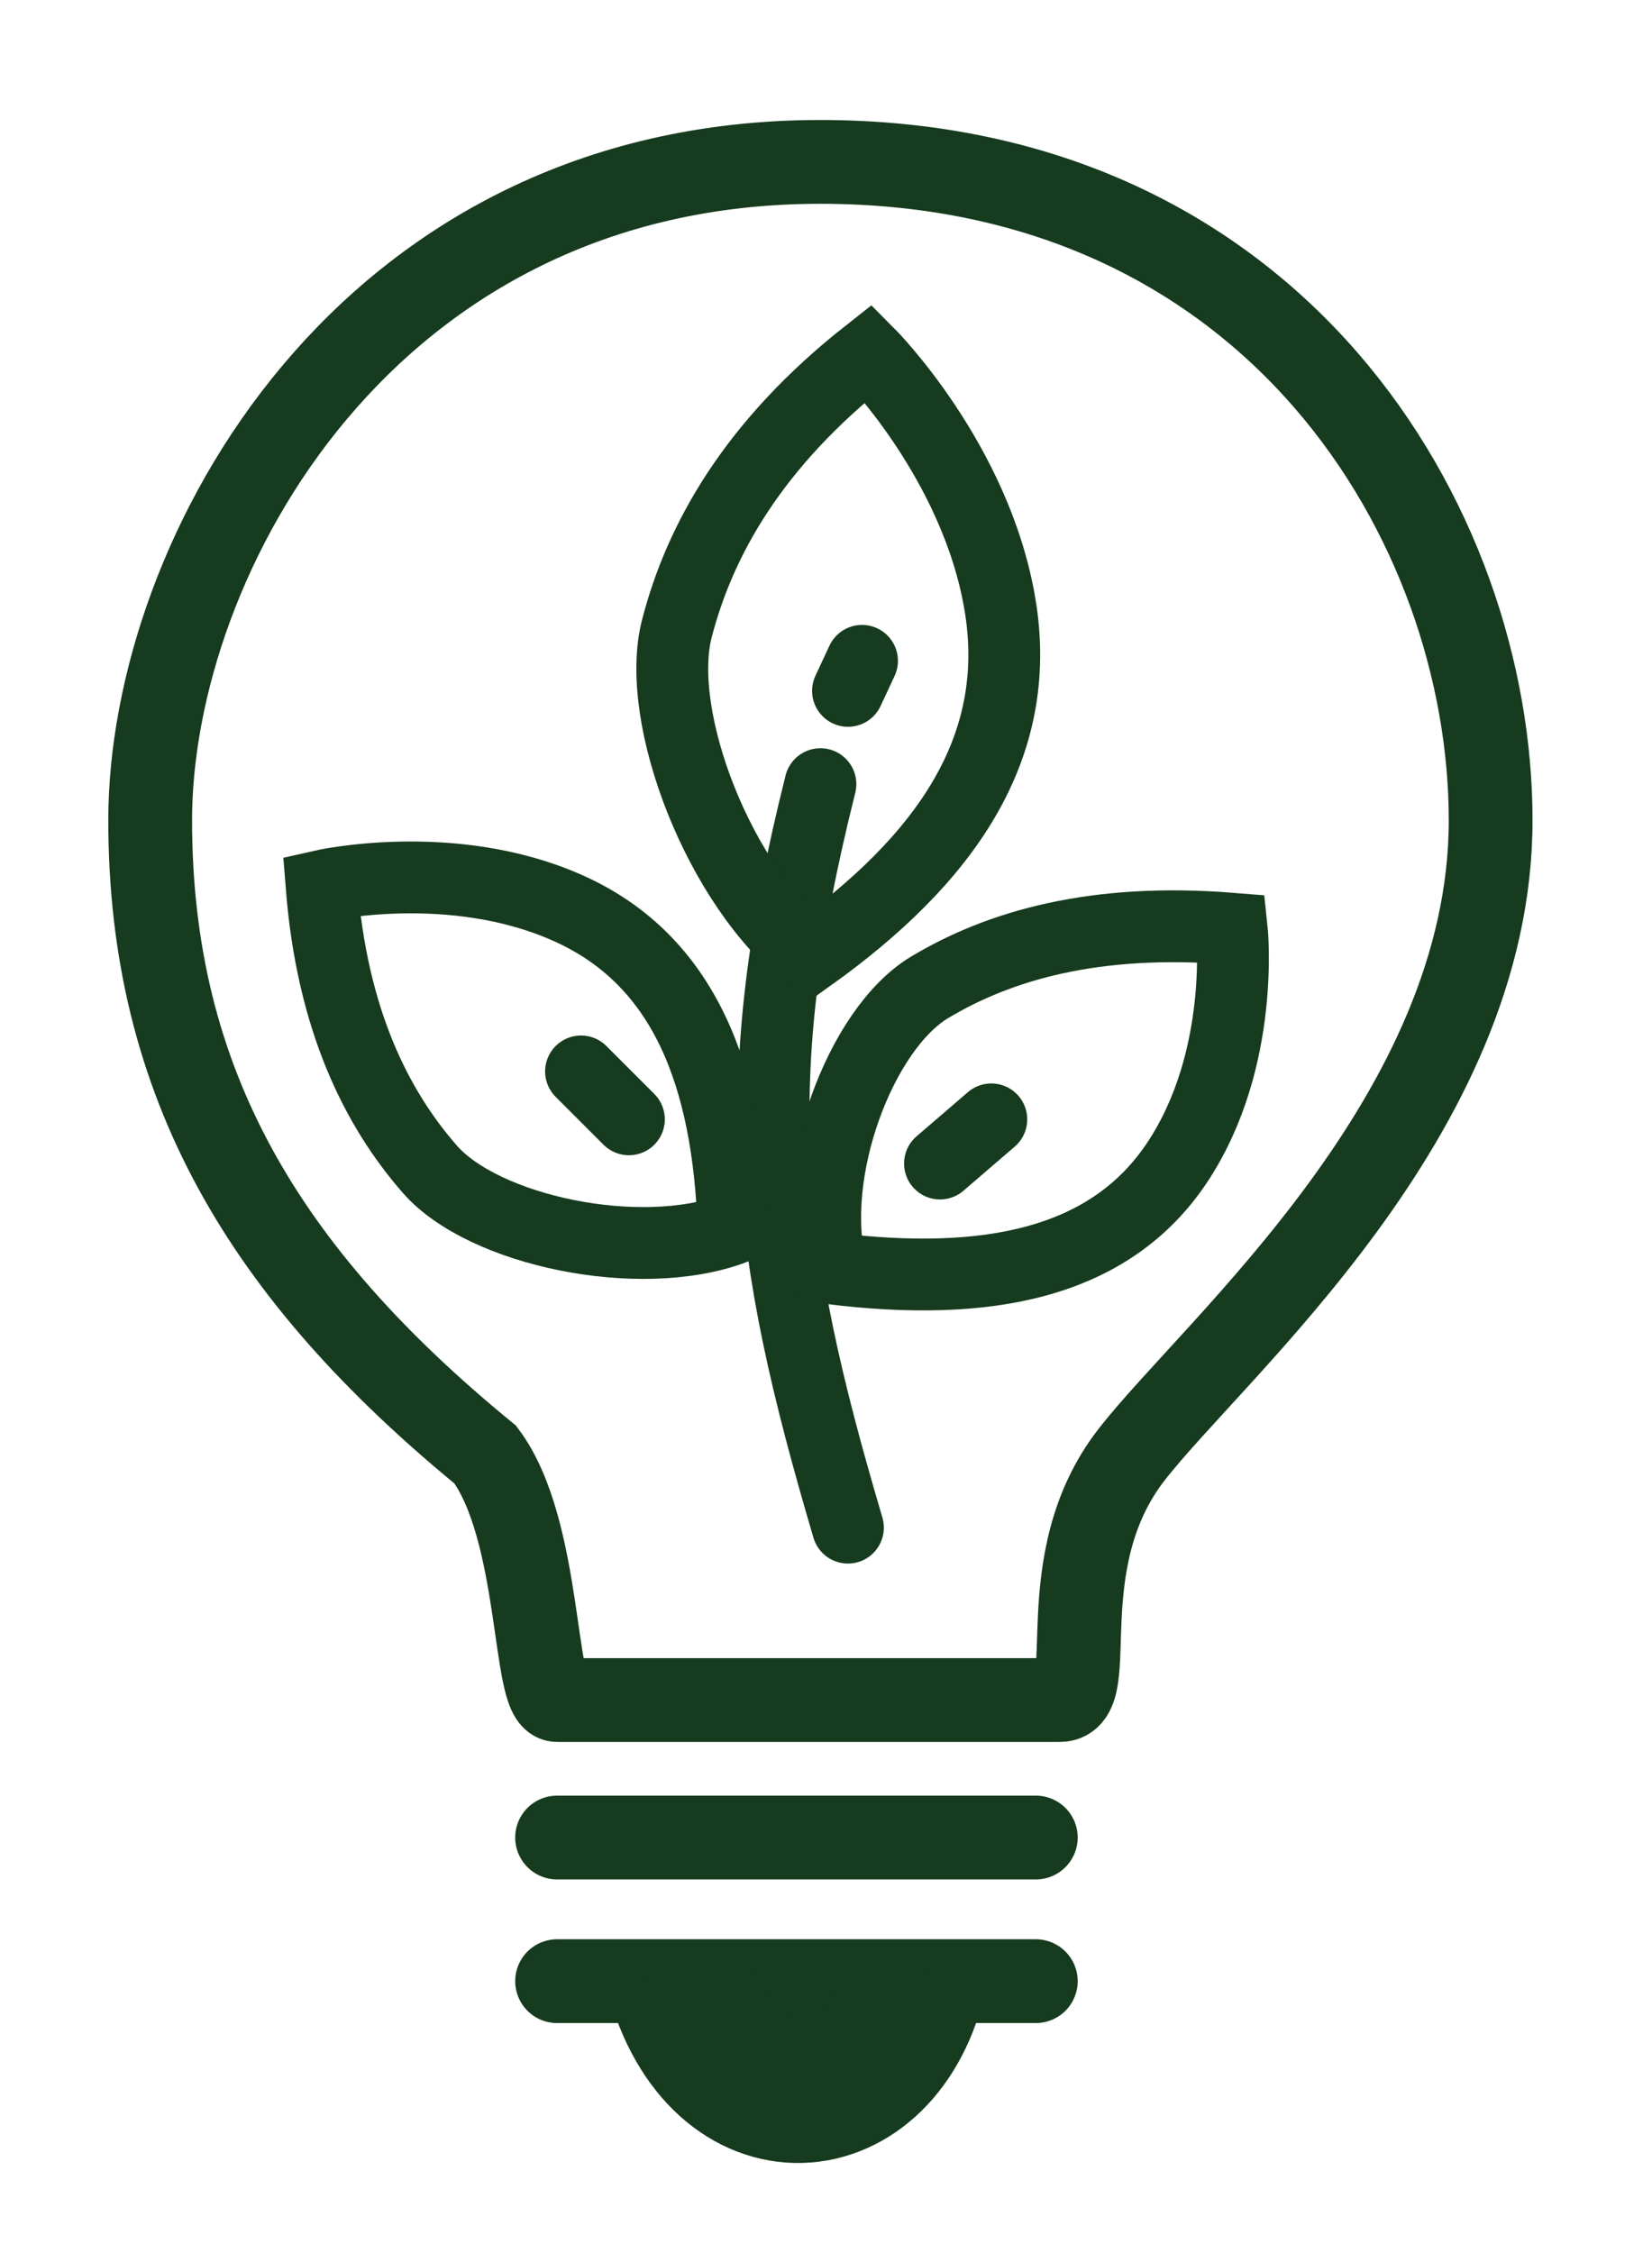
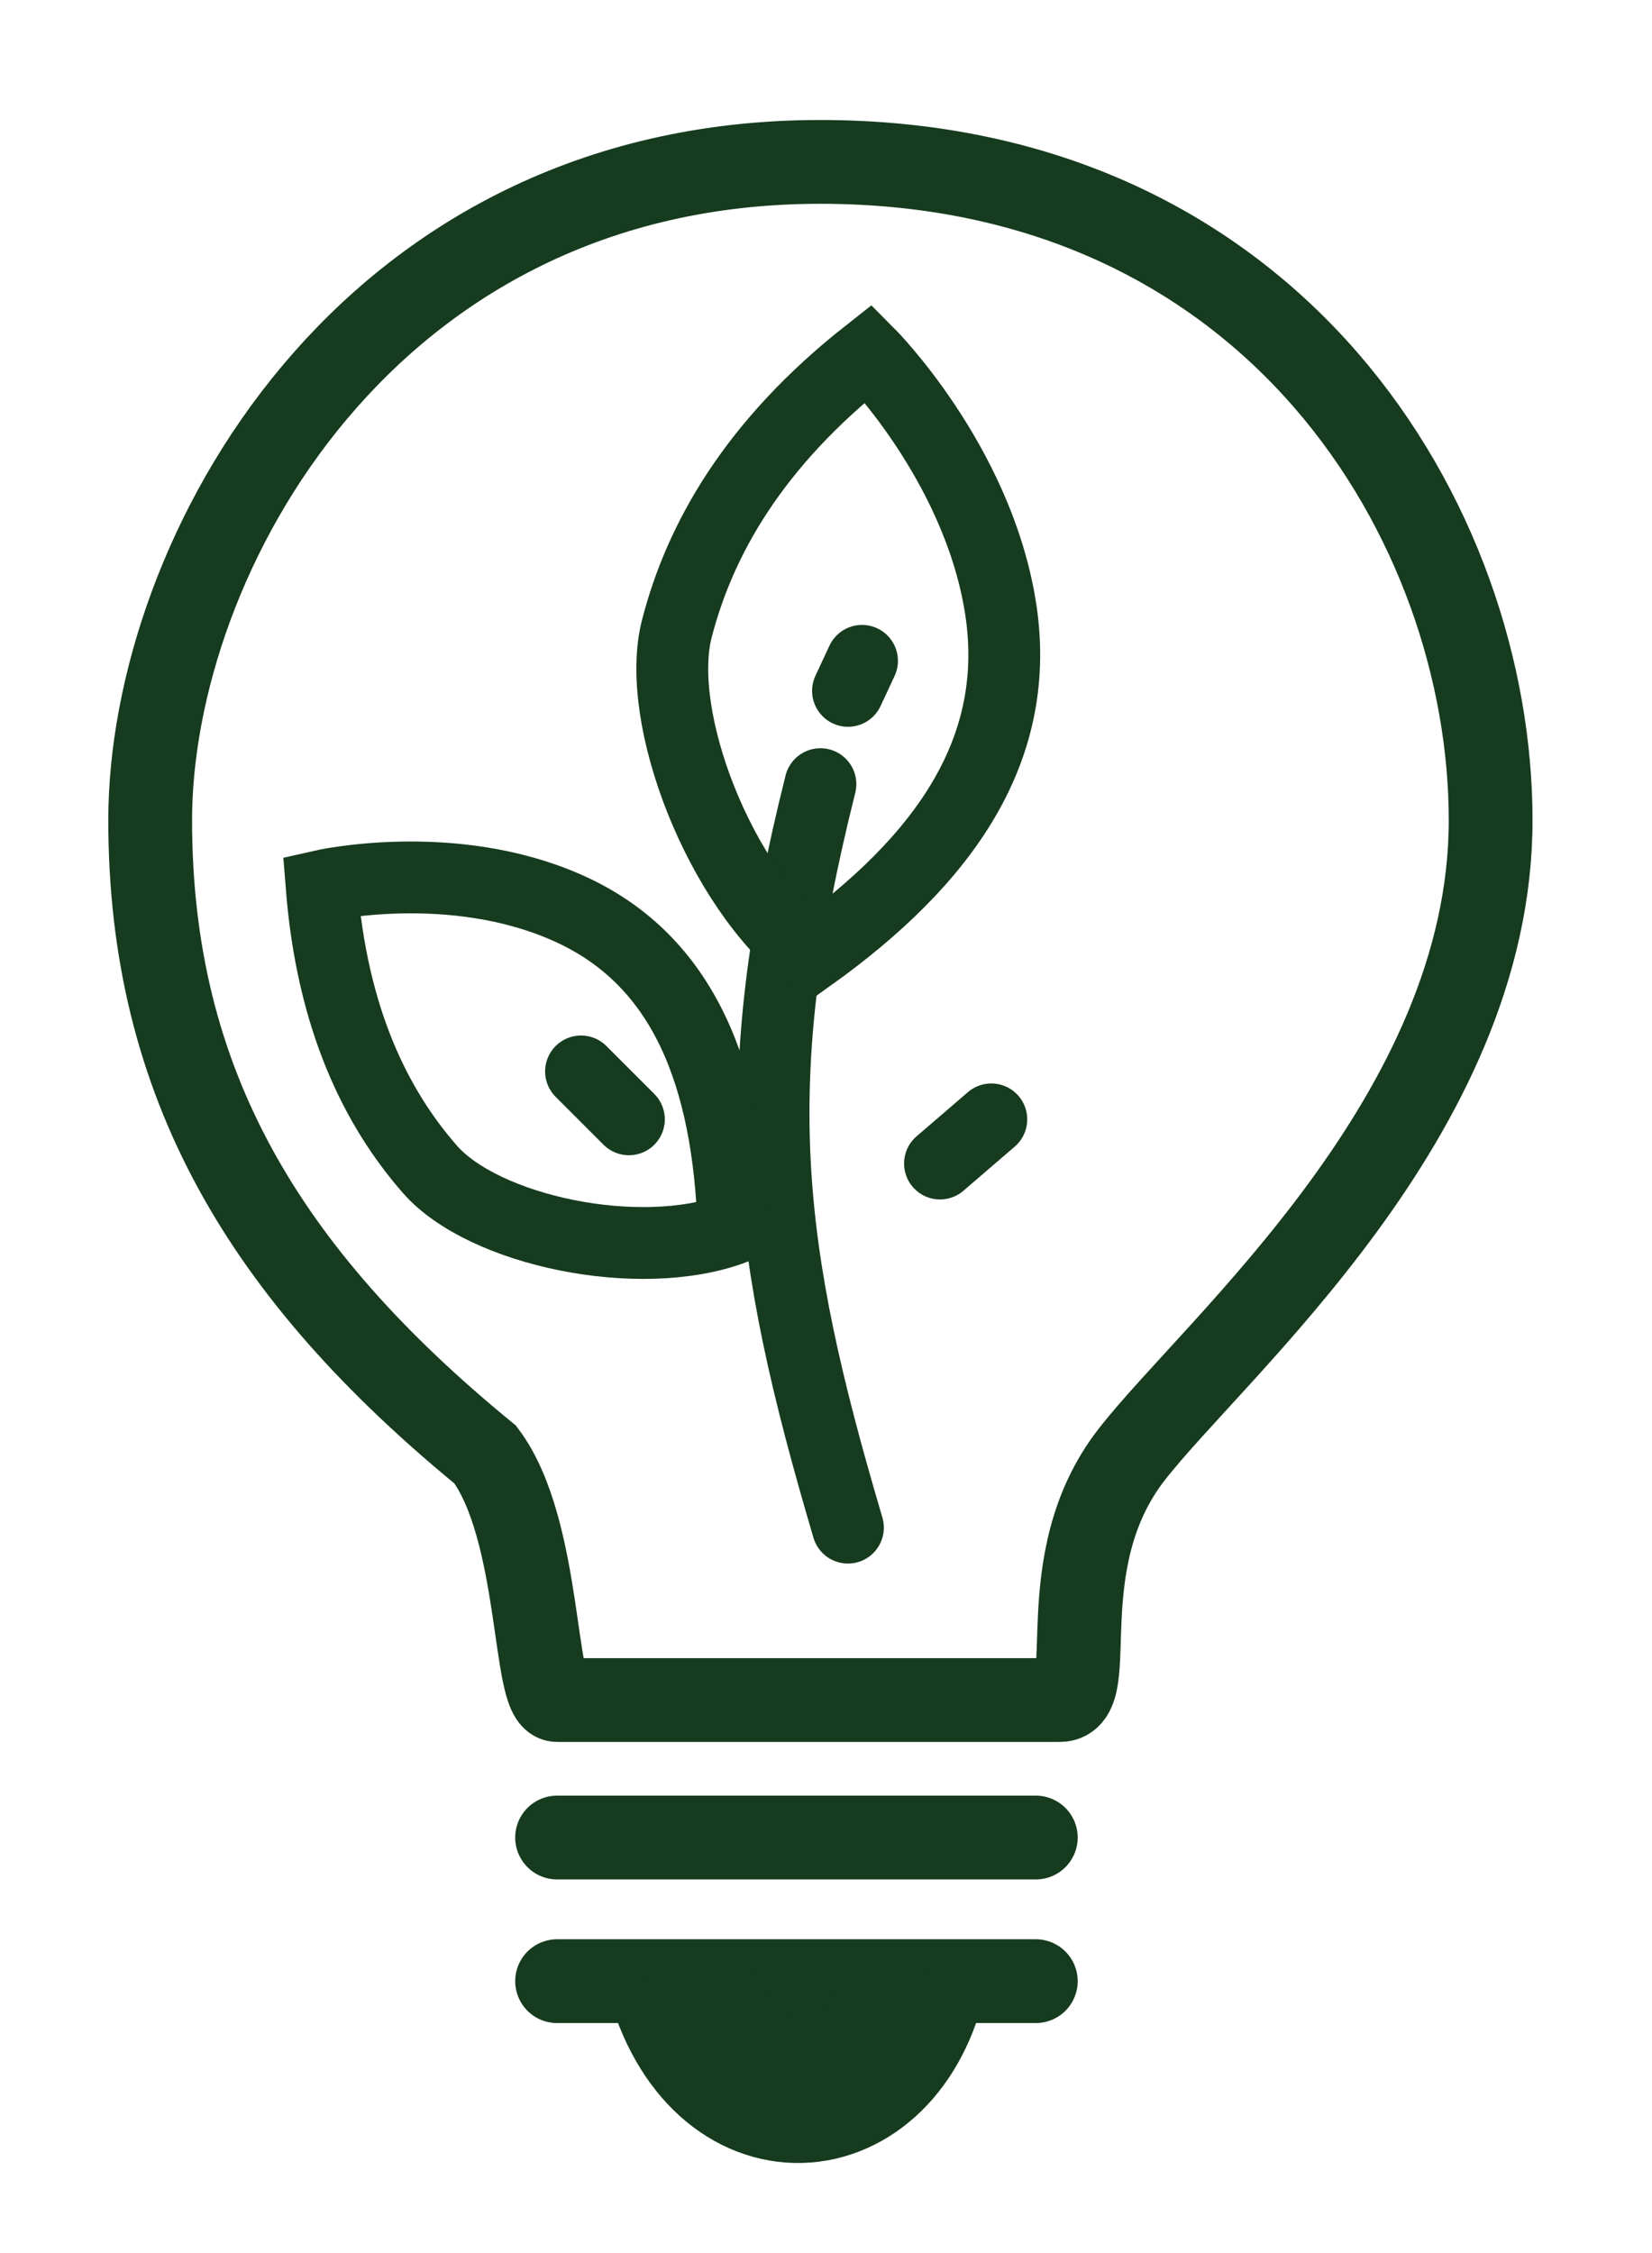
<svg xmlns="http://www.w3.org/2000/svg" width="55" height="75" viewBox="0 0 55 75" fill="none">
  <path d="M35.283 56.591H18.548C17.751 56.591 18.032 50.934 16.157 48.422C8.814 42.405 5 36.069 5 27.304C5 18.539 12.172 5.383 27.314 5.389C42.455 5.394 49.628 17.471 49.628 27.304C49.628 37.137 40.463 44.837 37.674 48.422C34.885 52.008 36.657 56.591 35.283 56.591Z" stroke="#163B1E" stroke-width="2.789" />
  <path d="M18.547 61.168H34.485" stroke="#163B1E" stroke-width="2.789" stroke-linecap="round" />
  <path d="M18.547 65.949H34.485" stroke="#163B1E" stroke-width="2.789" stroke-linecap="round" />
  <path d="M22.531 65.627C23.98 71.115 29.414 70.761 30.5 65.627" stroke="#163B1E" stroke-width="4.782" />
  <path d="M28.23 50.852C25.486 41.572 24.798 36.121 27.314 26.103" stroke="#163B1E" stroke-width="2.391" stroke-linecap="round" />
  <path d="M22.535 20.924C21.773 23.872 23.956 29.529 26.954 31.841C31.443 28.635 34.094 24.91 33.293 20.127C32.492 15.343 28.915 11.761 28.915 11.761C25.075 14.781 23.296 17.976 22.535 20.924Z" stroke="#163B1E" stroke-width="2.391" />
  <path d="M14.314 38.925C16.099 40.965 21.285 42.071 24.422 40.899C24.25 35.858 22.811 31.978 18.931 30.238C15.05 28.497 10.706 29.489 10.706 29.489C11.056 33.939 12.529 36.885 14.314 38.925Z" stroke="#163B1E" stroke-width="2.391" />
-   <path d="M30.945 32.87C28.643 34.254 26.867 39.038 27.668 42.223C32.825 42.857 36.957 42.095 39.216 38.66C41.475 35.225 41.009 30.915 41.009 30.915C36.433 30.545 33.247 31.486 30.945 32.87Z" stroke="#163B1E" stroke-width="2.391" />
  <path d="M19.344 35.666L20.938 37.26" stroke="#163B1E" stroke-width="2.391" stroke-linecap="round" />
  <path d="M33.004 37.262L31.295 38.732" stroke="#163B1E" stroke-width="2.391" stroke-linecap="round" />
  <path d="M28.699 21.998L28.233 22.998" stroke="#163B1E" stroke-width="2.391" stroke-linecap="round" />
</svg>